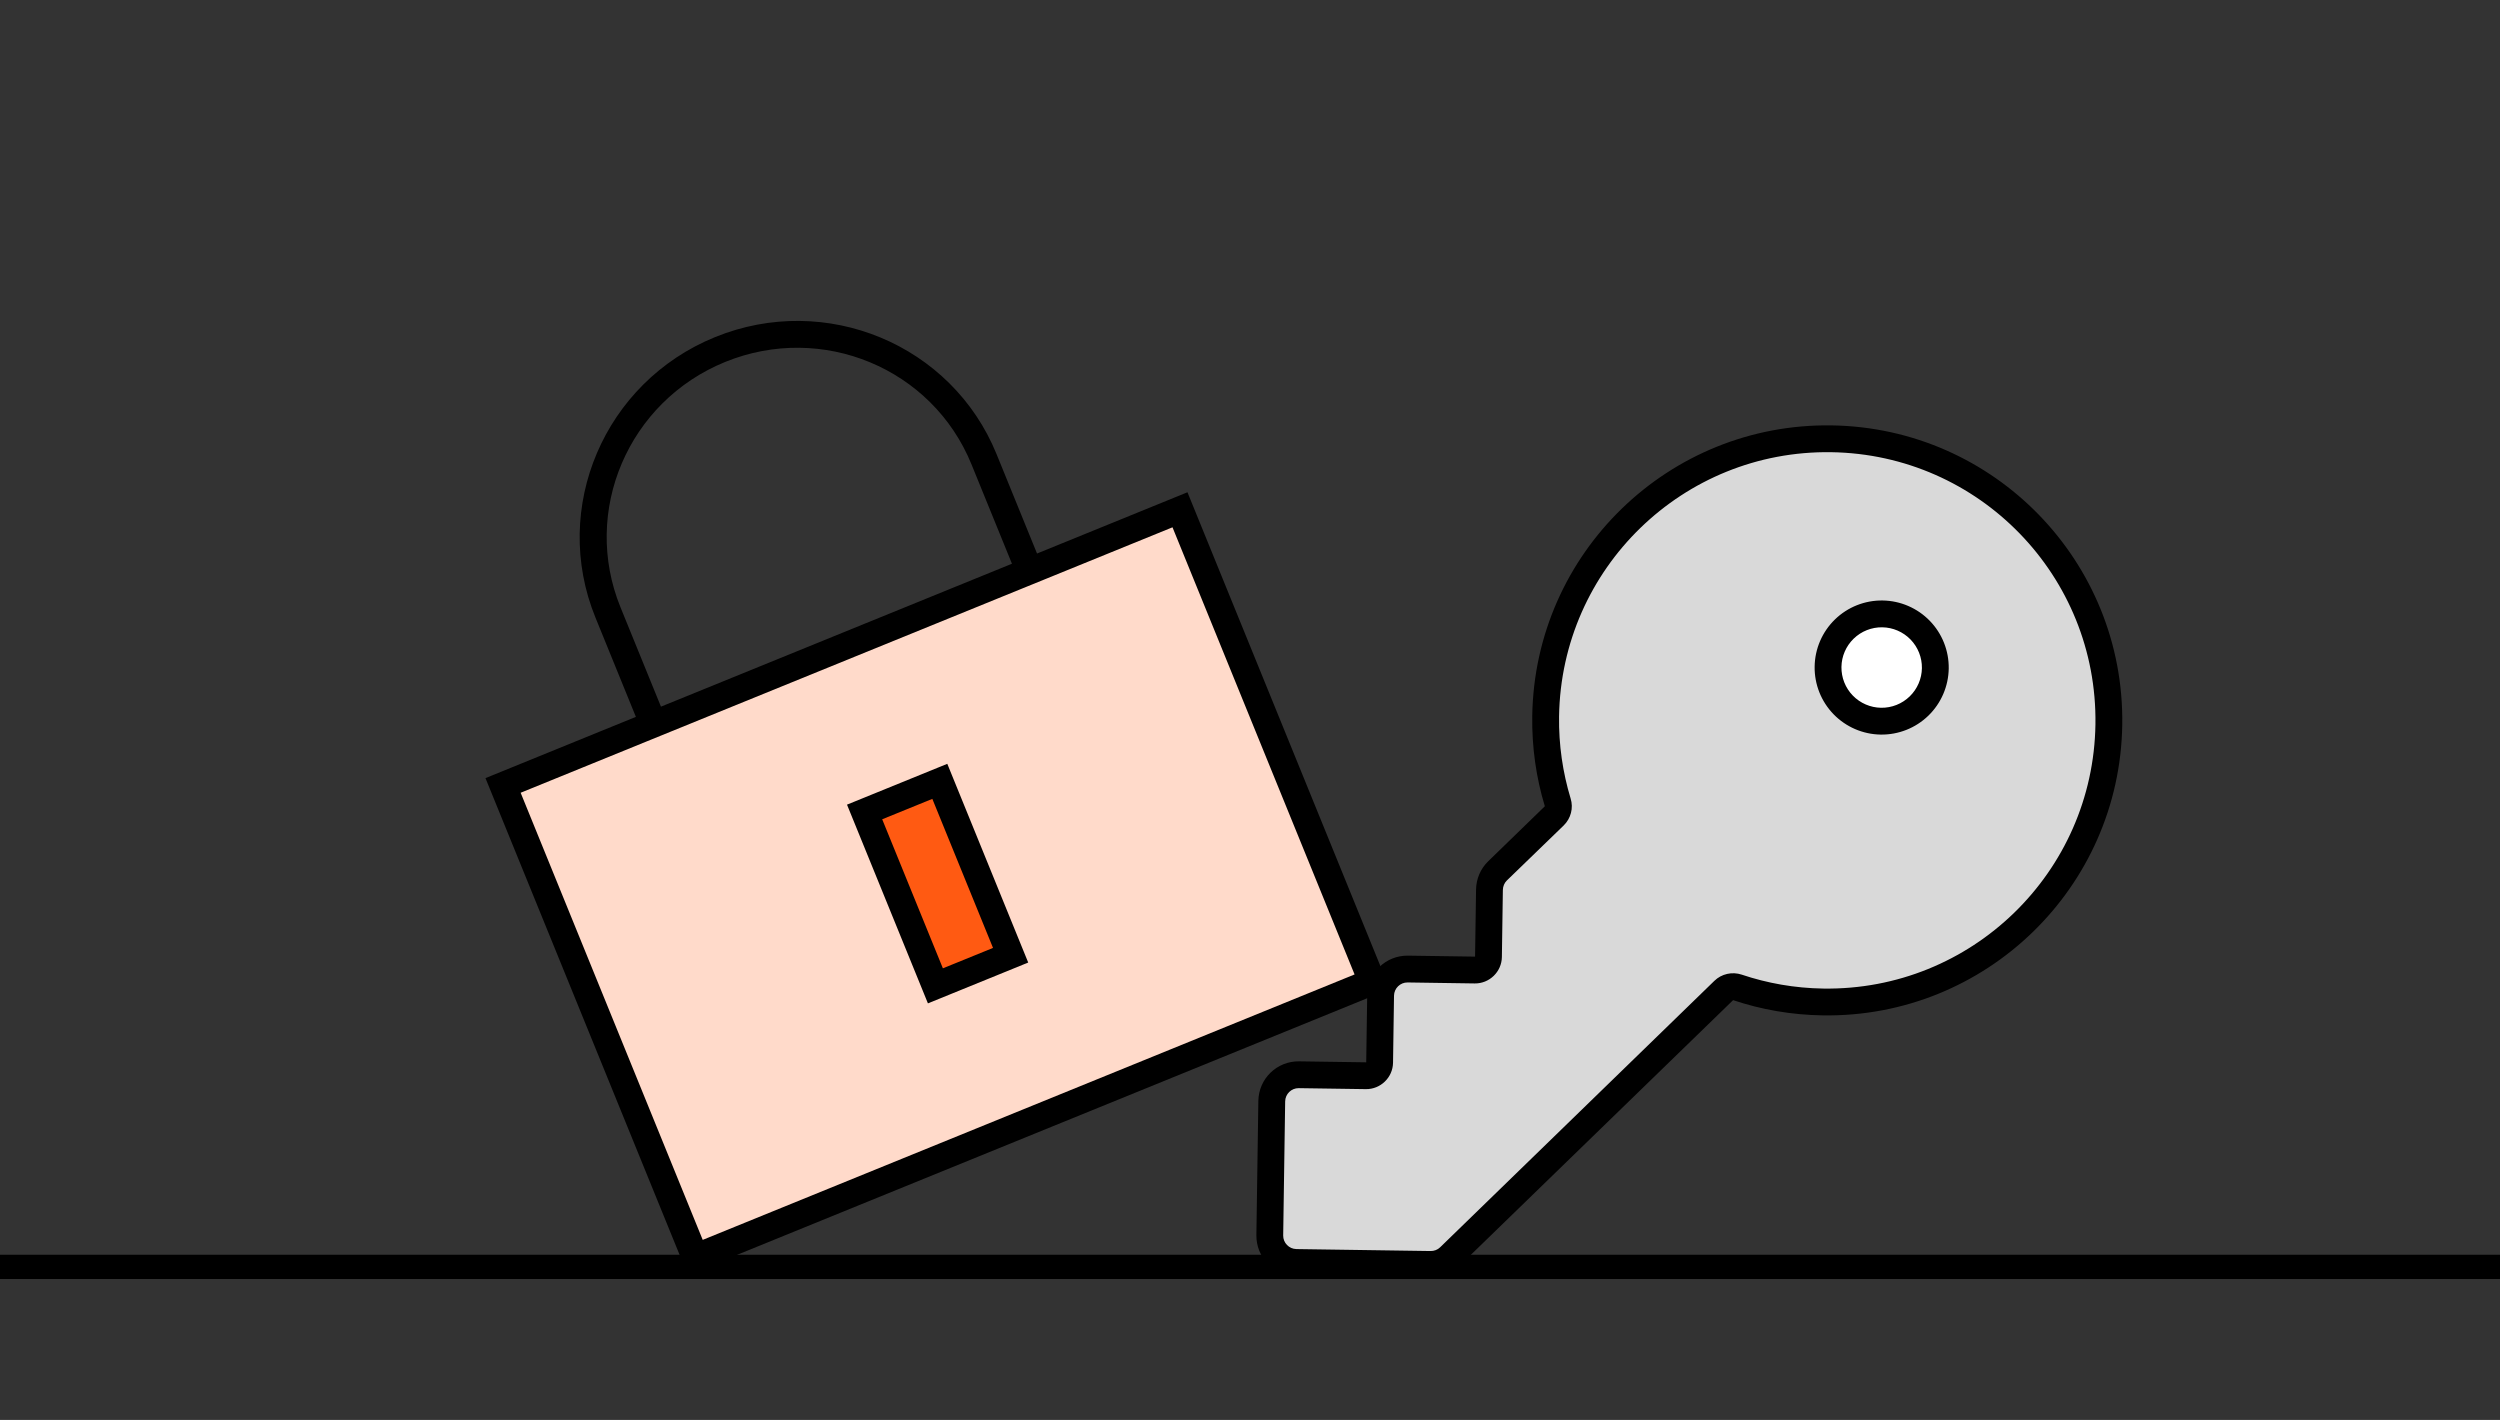
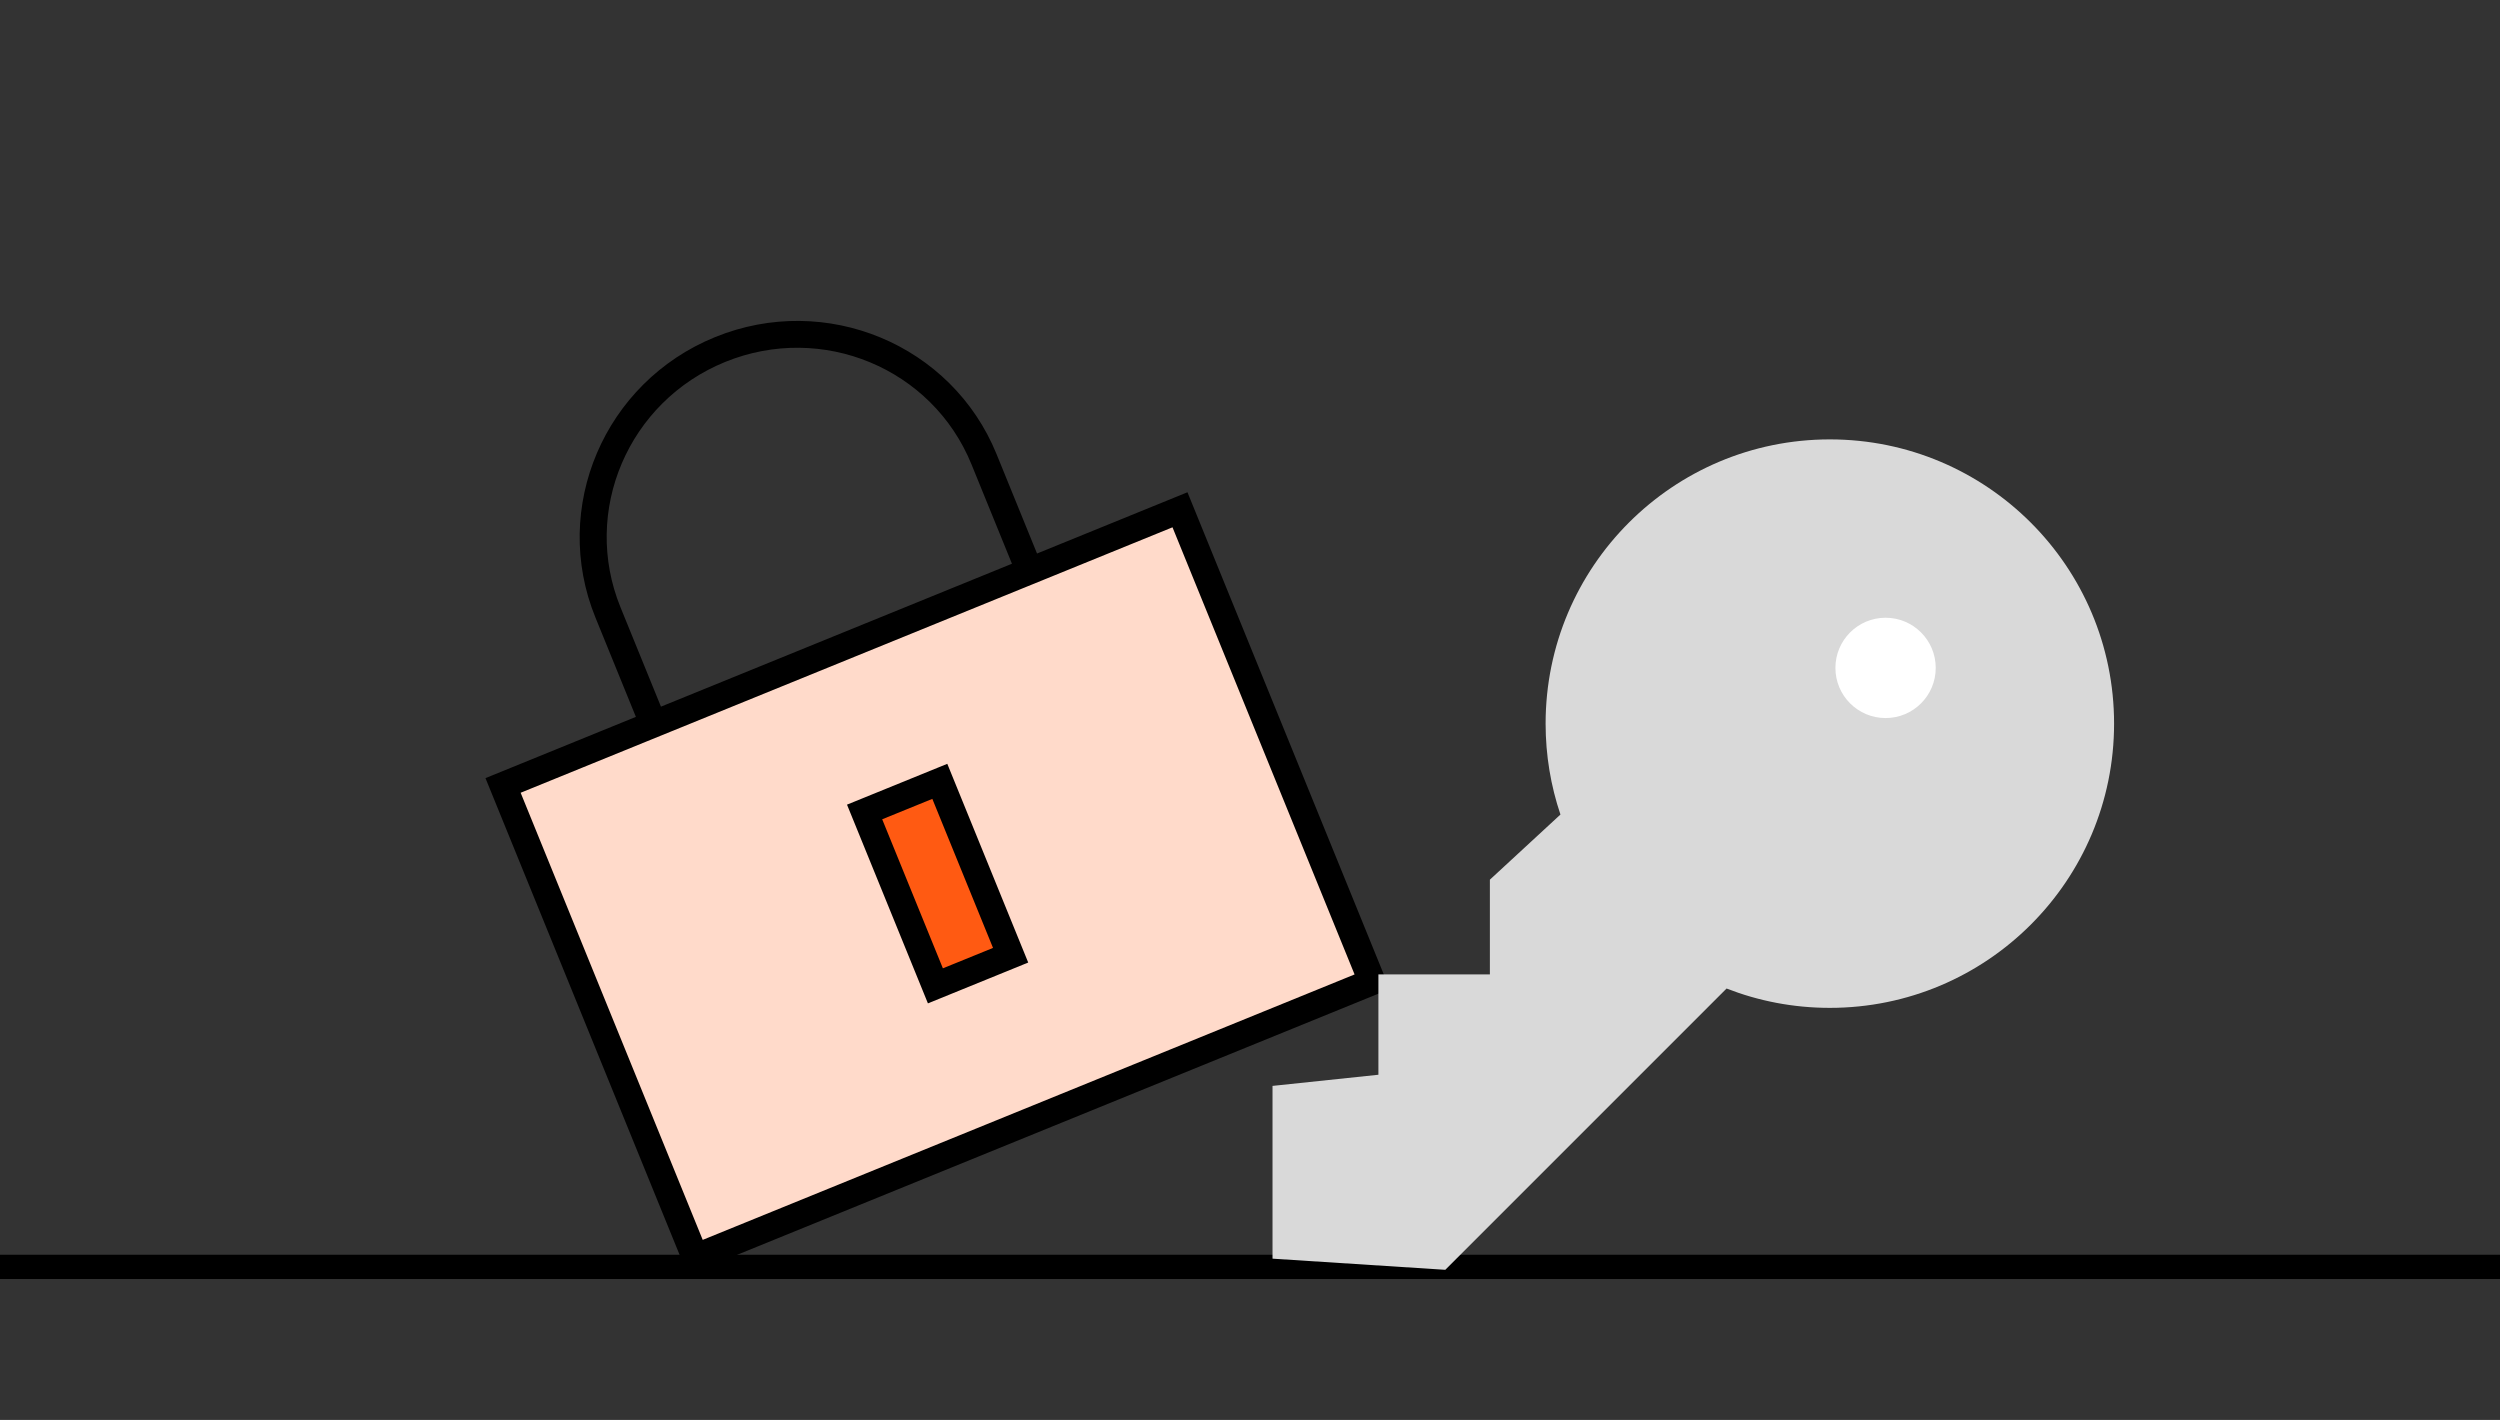
<svg xmlns="http://www.w3.org/2000/svg" width="206" height="117" viewBox="0 0 206 117" fill="none">
  <rect x="0" y="0" width="206" height="117" fill="#333333" stroke="none" />
  <path d="M0 104.391H206" stroke="black" stroke-width="2" stroke-miterlimit="10" />
  <g clip-path="url(#clip0_1651_270109)">
    <path d="M97.048 41.717L41.48 65.138L57.554 103.714L113.58 80.752L97.048 41.717Z" fill="#FFDACA" stroke="black" stroke-width="0.918" />
    <rect x="71.33" y="67.322" width="7.348" height="15.578" transform="rotate(-21.08 71.33 67.322)" fill="#FF5A12" />
    <path d="M59.755 29.824C67.748 26.57 76.826 30.345 80.051 38.264L83.385 46.451L54.463 58.228L51.129 50.041C47.904 42.122 51.763 33.079 59.755 29.824ZM49.063 50.882L52.397 59.07L42.068 63.276L40.002 64.117L40.836 66.164L55.839 103.007L56.672 105.054L58.738 104.213L112.45 82.341L114.516 81.5L113.683 79.453L98.68 42.609L97.846 40.562L95.78 41.404L85.451 45.61L82.117 37.422C78.434 28.378 68.05 24.06 58.922 27.777C49.794 31.494 45.38 41.837 49.063 50.882ZM42.901 65.323L53.231 61.116L55.297 60.275L84.219 48.498L86.284 47.657L96.614 43.45L111.617 80.294L57.904 102.166L42.901 65.323ZM77.694 79.79L72.693 67.509L76.824 65.827L81.825 78.108L77.694 79.79ZM69.793 66.303L70.627 68.35L75.628 80.632L76.461 82.678L78.527 81.837L82.659 80.155L84.725 79.313L83.891 77.266L78.89 64.985L78.057 62.938L75.991 63.78L71.859 65.462L69.793 66.303Z" fill="black" />
  </g>
  <g clip-path="url(#clip1_1651_270109)">
    <path fill-rule="evenodd" clip-rule="evenodd" d="M150.779 83.048C163.714 83.048 174.2 72.562 174.2 59.627C174.2 46.692 163.714 36.206 150.779 36.206C137.844 36.206 127.358 46.692 127.358 59.627C127.358 62.247 127.788 64.766 128.581 67.118L122.766 72.486L122.766 80.293L113.581 80.293L113.581 88.559L104.856 89.478L104.856 103.714L119.092 104.632L142.27 81.454C144.907 82.484 147.777 83.048 150.779 83.048Z" fill="#D9D9D9" />
    <circle cx="155.371" cy="55.035" r="4.133" fill="white" />
-     <path d="M129.418 65.79C128.772 63.653 128.433 61.383 128.467 59.035C128.647 46.826 138.681 37.082 150.89 37.261C163.1 37.441 172.843 47.475 172.664 59.685C172.484 71.894 162.45 81.638 150.241 81.458C147.879 81.423 145.619 81.017 143.516 80.309C142.733 80.049 141.859 80.243 141.271 80.815L118.665 102.779C118.455 102.983 118.177 103.09 117.873 103.085L106.824 102.923C106.216 102.914 105.726 102.409 105.735 101.802L105.898 90.753C105.907 90.145 106.411 89.655 107.019 89.664L112.544 89.745C113.759 89.763 114.768 88.783 114.786 87.568L114.867 82.043C114.876 81.436 115.381 80.946 115.988 80.954L121.513 81.036C122.728 81.054 123.737 80.074 123.755 78.858L123.836 73.334C123.841 73.044 123.955 72.755 124.166 72.551L128.846 68.02C129.435 67.448 129.669 66.581 129.418 65.79ZM126.257 59.002C126.219 61.585 126.583 64.091 127.295 66.436L122.628 70.968C121.997 71.58 121.64 72.417 121.627 73.301L121.578 76.616L121.545 78.826L119.336 78.793L116.021 78.745C114.184 78.718 112.684 80.174 112.657 82.011L112.609 85.326L112.576 87.535L110.366 87.503L107.052 87.454C105.215 87.427 103.715 88.883 103.688 90.72L103.526 101.769C103.499 103.606 104.955 105.106 106.792 105.133L117.841 105.295C118.725 105.308 119.572 104.975 120.203 104.363L142.808 82.412C145.131 83.193 147.625 83.63 150.208 83.668C163.633 83.865 174.676 73.142 174.874 59.717C175.071 46.292 164.348 35.249 150.923 35.052C137.498 34.854 126.455 45.578 126.257 59.002ZM160.575 55.086C160.596 53.621 160.035 52.207 159.014 51.156C157.993 50.105 156.597 49.502 155.131 49.48C153.666 49.459 152.252 50.02 151.201 51.041C150.15 52.062 149.547 53.459 149.526 54.924C149.504 56.389 150.065 57.803 151.086 58.854C152.107 59.905 153.504 60.508 154.969 60.53C156.434 60.551 157.848 59.99 158.899 58.969C159.95 57.948 160.553 56.551 160.575 55.086ZM155.099 51.69C155.978 51.703 156.816 52.065 157.429 52.696C158.041 53.327 158.378 54.175 158.365 55.054C158.352 55.933 157.99 56.771 157.36 57.383C156.729 57.996 155.881 58.333 155.001 58.32C154.122 58.307 153.284 57.945 152.672 57.315C152.059 56.684 151.723 55.836 151.735 54.956C151.748 54.077 152.11 53.239 152.741 52.627C153.372 52.014 154.22 51.677 155.099 51.69Z" fill="black" />
  </g>
  <defs>
    <clipPath id="clip0_1651_270109">
      <rect width="62.456" height="70.722" fill="white" transform="translate(30 39.554) rotate(-22.157)" />
    </clipPath>
    <clipPath id="clip1_1651_270109">
      <rect width="70.722" height="70.722" fill="white" transform="matrix(0.015 -1 -1 -0.015 174.191 106.124)" />
    </clipPath>
  </defs>
</svg>